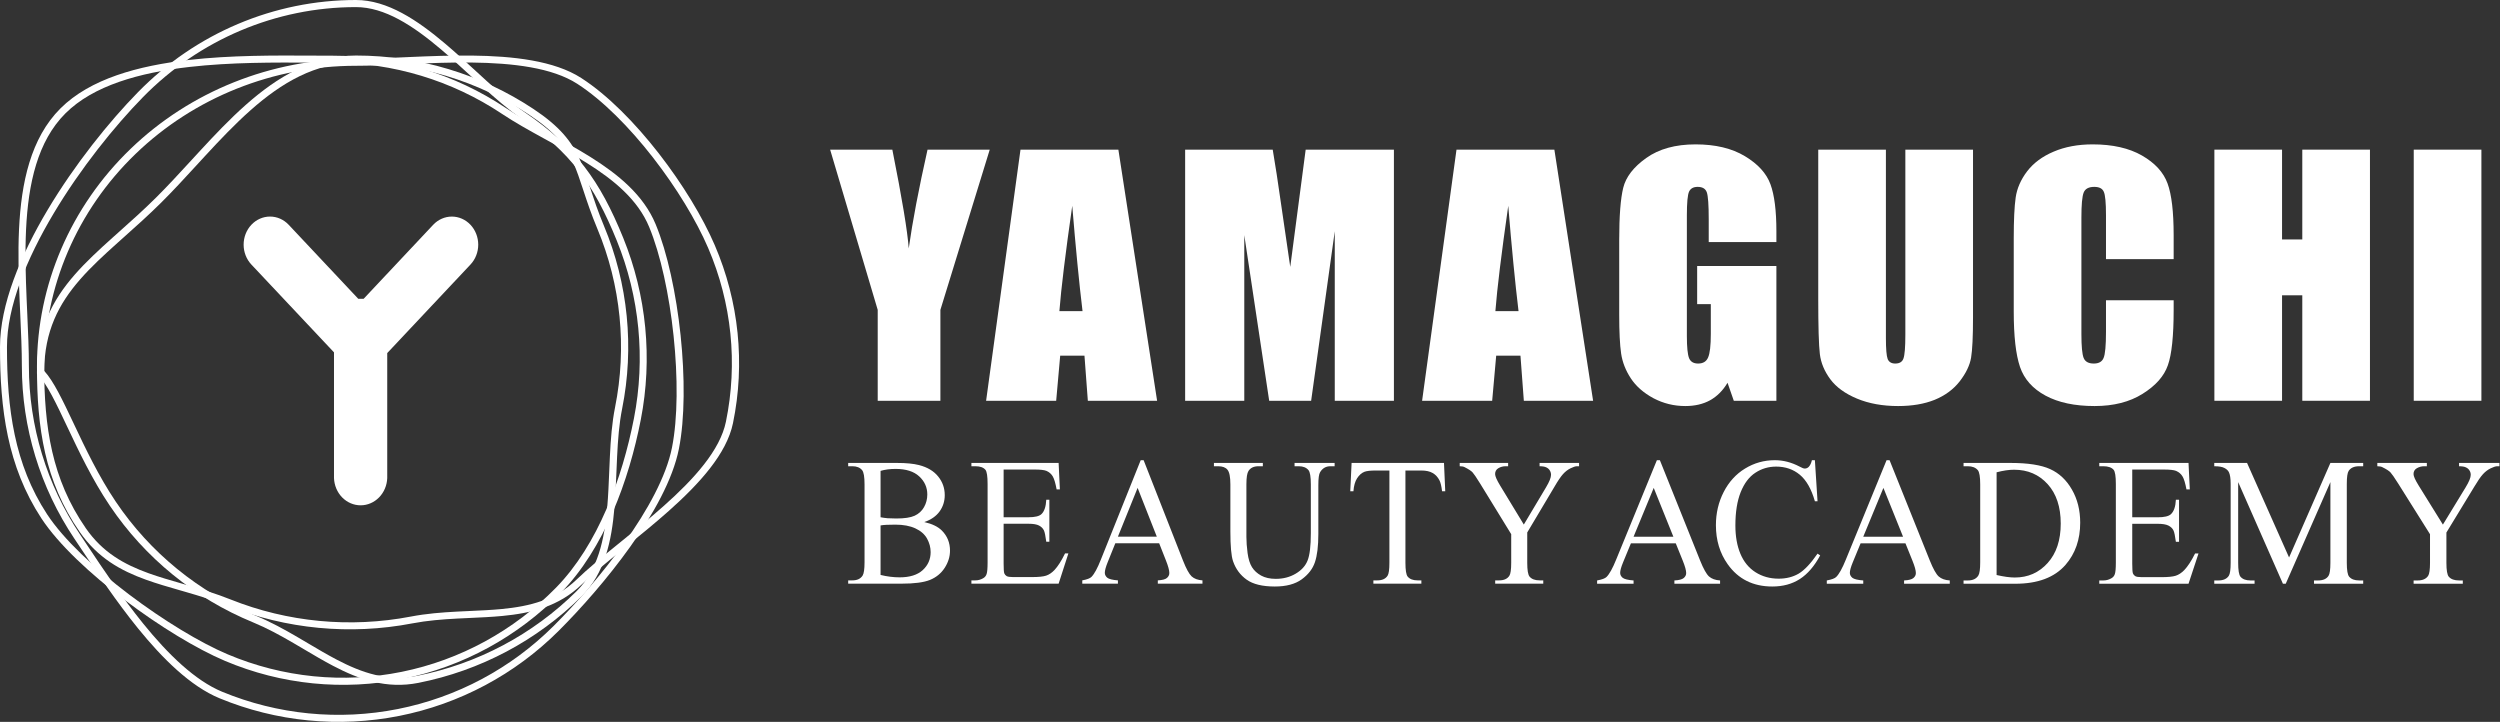
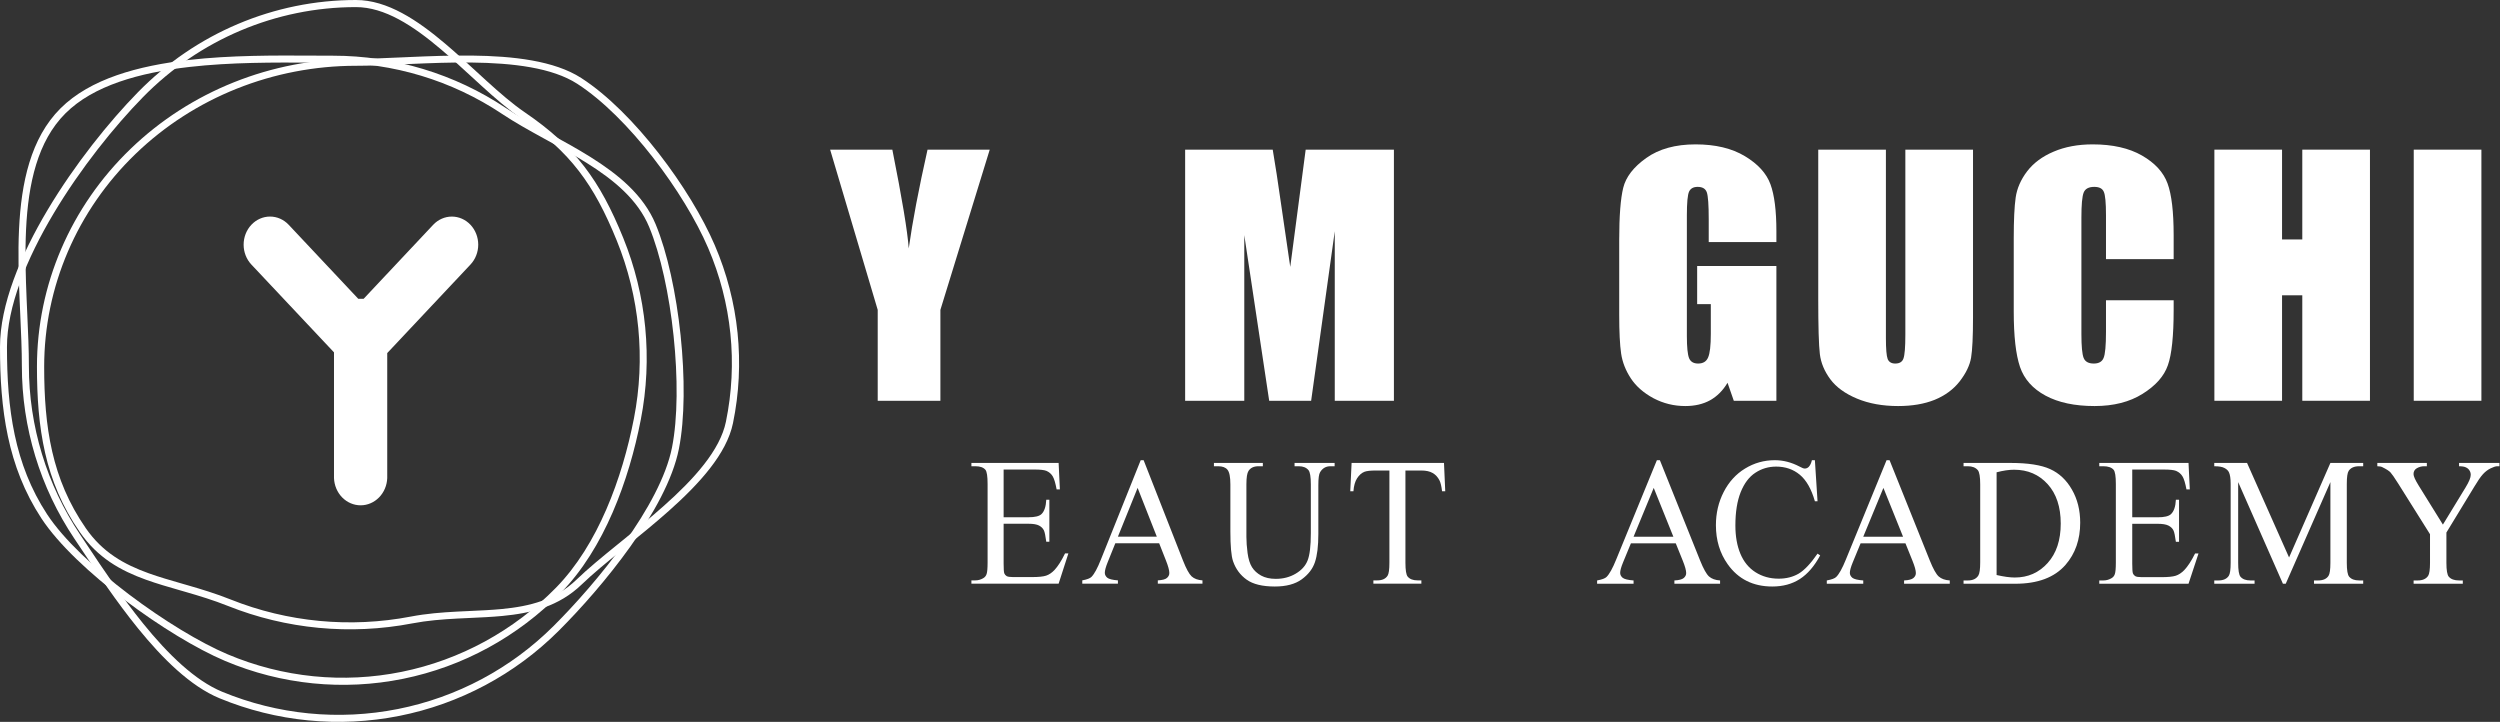
<svg xmlns="http://www.w3.org/2000/svg" width="471" height="136" viewBox="0 0 471 136" fill="none">
  <rect x="0" y="0" width="471" height="136" fill="#333333" stroke="none" />
  <path fill-rule="evenodd" clip-rule="evenodd" d="M35.68 12.615C26.269 13.691 17.593 16.107 12.329 21.36C7.079 26.597 5.317 34.566 4.907 43.279C4.703 47.621 4.836 52.111 5.021 56.487C5.06 57.395 5.1 58.299 5.141 59.196C5.295 62.61 5.444 65.92 5.444 68.97C5.444 80.275 8.804 91.326 15.1 100.725C15.516 101.346 15.947 101.992 16.392 102.661C19.368 107.13 22.99 112.569 27.009 117.525C31.643 123.238 36.727 128.208 41.859 130.328C52.329 134.654 63.849 135.785 74.963 133.579C86.078 131.373 96.287 125.928 104.299 117.934C108.33 113.911 113.368 108.255 117.671 102.215C121.986 96.159 125.514 89.786 126.603 84.319C127.703 78.803 127.719 71.028 126.905 63.293C126.091 55.559 124.455 47.943 122.294 42.742C120.182 37.657 115.72 33.938 110.495 30.671C108.102 29.175 105.573 27.788 103.061 26.411C102.836 26.287 102.61 26.163 102.385 26.04C99.66 24.544 96.97 23.048 94.56 21.442C85.137 15.163 74.059 11.813 62.727 11.815C61.461 11.815 60.135 11.808 58.761 11.8C51.765 11.762 43.528 11.718 35.68 12.615ZM58.79 10.478C60.158 10.486 61.474 10.493 62.726 10.493C74.32 10.491 85.655 13.918 95.296 20.343C97.653 21.912 100.295 23.383 103.024 24.882C103.25 25.006 103.477 25.13 103.704 25.255C106.21 26.629 108.772 28.034 111.198 29.551C116.482 32.854 121.243 36.757 123.519 42.236C125.747 47.6 127.402 55.355 128.223 63.155C129.043 70.954 129.039 78.876 127.903 84.576C126.758 90.325 123.095 96.885 118.752 102.981C114.397 109.092 109.309 114.804 105.236 118.868C97.038 127.048 86.593 132.618 75.222 134.876C63.851 137.133 52.064 135.975 41.352 131.55C35.893 129.295 30.634 124.095 25.979 118.356C21.918 113.348 18.258 107.853 15.284 103.387C14.84 102.72 14.411 102.076 13.998 101.46C7.557 91.843 4.119 80.536 4.119 68.97C4.119 65.953 3.971 62.682 3.818 59.273C3.777 58.371 3.736 57.461 3.697 56.542C3.512 52.161 3.377 47.622 3.584 43.217C3.997 34.433 5.774 26.029 11.391 20.425C16.993 14.835 26.066 12.383 35.529 11.302C43.464 10.394 51.796 10.44 58.79 10.478Z" fill="white" />
-   <path fill-rule="evenodd" clip-rule="evenodd" d="M99.72 21.634C90.055 15.227 78.694 11.809 67.071 11.811C59.434 11.813 53.078 15.564 47.195 20.777C44.254 23.383 41.45 26.337 38.674 29.344C38.124 29.94 37.575 30.538 37.026 31.136C34.811 33.549 32.6 35.957 30.357 38.184C27.993 40.531 25.631 42.639 23.389 44.639C22.974 45.01 22.562 45.377 22.156 45.742C19.549 48.078 17.146 50.294 15.094 52.644C11.06 57.261 8.385 62.384 8.324 69.866C9.223 70.847 10.09 72.236 10.967 73.865C11.889 75.579 12.851 77.613 13.889 79.808L13.963 79.965C16.102 84.492 18.587 89.724 21.82 94.527C28.277 104.118 37.455 111.593 48.193 116.007C50.953 117.142 53.545 118.572 56.043 120.028C56.721 120.424 57.392 120.821 58.056 121.214C59.851 122.276 61.604 123.314 63.375 124.244C68.211 126.784 73.012 128.426 78.551 127.332C89.949 125.081 100.42 119.525 108.637 111.368C112.611 107.422 113.881 101.759 114.409 95.507C114.595 93.305 114.688 91.06 114.781 88.809C114.819 87.868 114.858 86.926 114.904 85.985C115.058 82.81 115.291 79.669 115.874 76.756C118.14 65.442 116.975 53.715 112.526 43.059C111.39 40.338 110.616 38.017 109.944 35.979L109.864 35.737C109.224 33.795 108.677 32.135 107.984 30.601C106.564 27.46 104.519 24.816 99.72 21.634ZM67.071 10.462C78.962 10.46 90.587 13.957 100.475 20.513C105.453 23.813 107.685 26.642 109.224 30.049C109.947 31.65 110.515 33.373 111.146 35.288C111.176 35.378 111.205 35.469 111.235 35.56C111.906 37.593 112.667 39.873 113.781 42.542C118.333 53.445 119.525 65.444 117.207 77.019C116.644 79.829 116.415 82.887 116.261 86.05C116.217 86.969 116.178 87.898 116.14 88.833C116.047 91.096 115.952 93.387 115.764 95.62C115.231 101.922 113.936 108.015 109.598 112.322C101.191 120.668 90.478 126.352 78.816 128.655C72.824 129.839 67.681 128.032 62.739 125.436C60.936 124.489 59.137 123.425 57.333 122.356C56.674 121.967 56.015 121.576 55.354 121.191C52.87 119.743 50.344 118.351 47.673 117.253C36.687 112.737 27.297 105.089 20.69 95.276C17.392 90.377 14.867 85.055 12.732 80.538L12.668 80.402C11.622 78.189 10.674 76.183 9.768 74.5C8.839 72.774 7.984 71.446 7.156 70.603L6.963 70.407V70.132C6.963 62.115 9.818 56.623 14.067 51.76C16.179 49.342 18.638 47.077 21.245 44.74C21.655 44.373 22.069 44.004 22.486 43.631C24.728 41.631 27.06 39.549 29.396 37.23C31.615 35.027 33.798 32.649 36.011 30.239C36.562 29.638 37.116 29.035 37.672 28.433C40.452 25.422 43.294 22.425 46.289 19.771C52.277 14.466 58.946 10.464 67.071 10.462Z" fill="white" />
  <path fill-rule="evenodd" clip-rule="evenodd" d="M83.078 9.294C77.816 4.838 72.477 1.338 67.055 1.339C52.005 1.343 37.573 7.446 26.932 18.306C21.584 23.765 15.164 31.726 10.086 40.248C4.996 48.79 1.313 57.8 1.313 65.379C1.313 76.92 2.676 87.424 8.877 96.894C11.968 101.614 17.851 107.108 24.312 111.994C30.765 116.873 37.72 121.089 42.9 123.278C53.271 127.661 64.683 128.807 75.692 126.572C86.702 124.336 96.814 118.82 104.751 110.719C112.645 102.661 117.236 90.111 119.439 78.8C121.628 67.565 120.502 55.92 116.205 45.338C114.045 40.018 111.856 35.846 109.053 32.213C106.252 28.582 102.818 25.462 98.14 22.274C95.738 20.637 93.272 18.489 90.767 16.213C90.095 15.603 89.421 14.983 88.743 14.361C86.883 12.652 84.998 10.921 83.078 9.294ZM91.64 15.213C94.142 17.486 96.549 19.579 98.869 21.16C103.633 24.407 107.179 27.618 110.084 31.384C112.988 35.148 115.231 39.44 117.418 44.825C121.814 55.652 122.966 67.566 120.727 79.061C118.502 90.48 113.841 103.335 105.679 111.666C97.559 119.954 87.212 125.598 75.948 127.886C64.684 130.173 53.008 129 42.398 124.516C37.087 122.271 30.037 117.989 23.531 113.07C17.033 108.157 11.004 102.552 7.786 97.638C1.369 87.839 2.23545e-07 77.013 0 65.379C-1.67659e-07 57.423 3.84 48.153 8.965 39.552C14.102 30.931 20.588 22.887 26.004 17.359C36.891 6.247 51.657 0.003 67.055 2.7835e-07C72.989 -0.001 78.653 3.805 83.916 8.264C85.859 9.909 87.772 11.667 89.639 13.381C90.312 14 90.98 14.613 91.64 15.213Z" fill="white" />
  <path fill-rule="evenodd" clip-rule="evenodd" d="M75.847 12.116C72.656 12.259 69.658 12.393 67.078 12.393C51.494 12.396 36.549 18.371 25.531 29.003C14.512 39.635 8.323 54.053 8.323 69.087C8.323 80.38 9.733 90.227 16.155 99.5C19.315 104.062 23.354 106.329 27.998 107.999C29.995 108.717 32.09 109.32 34.28 109.951C34.65 110.058 35.023 110.165 35.399 110.274C37.988 111.024 40.689 111.84 43.439 112.938C54.178 117.229 65.994 118.351 77.394 116.163C80.326 115.6 83.261 115.375 86.124 115.225C86.934 115.183 87.736 115.146 88.53 115.11C90.558 115.019 92.535 114.929 94.469 114.746C99.825 114.239 104.655 113.025 108.648 109.172C110.751 107.143 113.438 104.94 116.298 102.62C116.54 102.424 116.783 102.227 117.027 102.029C119.679 99.879 122.456 97.628 125.075 95.297C127.936 92.751 130.589 90.126 132.664 87.46C134.742 84.791 136.215 82.115 136.761 79.466C139.027 68.468 137.862 57.069 133.412 46.709C131.187 41.53 127.436 35.349 123.019 29.676C118.6 23.998 113.551 18.878 108.751 15.785C104.046 12.753 96.659 11.869 88.838 11.781C84.949 11.737 80.994 11.889 77.265 12.053C76.788 12.074 76.316 12.095 75.847 12.116ZM88.854 10.47C96.675 10.558 104.435 11.427 109.506 14.695C114.484 17.903 119.64 23.152 124.106 28.888C128.576 34.63 132.391 40.907 134.668 46.207C139.22 56.806 140.413 68.469 138.094 79.722C137.493 82.636 135.895 85.494 133.751 88.248C131.605 91.004 128.885 93.69 125.997 96.261C123.353 98.614 120.553 100.884 117.905 103.03C117.66 103.229 117.415 103.427 117.173 103.624C114.305 105.95 111.663 108.117 109.609 110.099C105.289 114.268 100.084 115.532 94.601 116.051C92.631 116.238 90.6 116.33 88.559 116.422C87.773 116.457 86.984 116.493 86.198 116.534C83.353 116.683 80.494 116.905 77.66 117.449C65.996 119.688 53.906 118.54 42.919 114.15C40.236 113.078 37.59 112.278 35.008 111.53C34.637 111.422 34.267 111.316 33.898 111.21C31.71 110.58 29.567 109.963 27.523 109.228C22.722 107.501 18.398 105.098 15.025 100.228C8.383 90.639 6.963 80.482 6.963 69.087C6.963 53.706 13.296 38.953 24.57 28.076C35.843 17.198 51.133 11.085 67.078 11.082C69.624 11.082 72.586 10.949 75.782 10.806C76.251 10.785 76.725 10.764 77.203 10.743C80.933 10.579 84.922 10.425 88.854 10.47Z" fill="white" />
  <path d="M88.642 49.835C89.575 48.843 90.099 47.497 90.099 46.094C90.099 44.691 89.575 43.345 88.642 42.353C87.71 41.361 86.445 40.803 85.126 40.803C83.808 40.803 82.543 41.361 81.61 42.353L68.507 56.295H67.497L54.394 42.353C53.462 41.36 52.197 40.801 50.877 40.8C49.557 40.8 48.292 41.356 47.358 42.349C46.425 43.341 45.9 44.687 45.899 46.091C45.898 47.495 46.422 48.842 47.354 49.835L62.925 66.386V90.076C62.978 91.454 63.529 92.757 64.464 93.712C65.399 94.667 66.644 95.2 67.94 95.2C69.236 95.2 70.482 94.667 71.416 93.712C72.351 92.757 72.903 91.454 72.955 90.076V66.519L88.642 49.835Z" fill="white" />
  <path d="M186.466 28.193L177.17 58.381V75.505H165.361V58.381L156.398 28.193H168.117C169.954 37.408 170.983 43.613 171.205 46.808C171.912 41.762 173.093 35.557 174.748 28.193H186.466Z" fill="white" />
-   <path d="M210.702 28.193L217.999 75.505H204.949L204.313 67.002H199.741L198.984 75.505H185.782L192.261 28.193H210.702ZM203.949 58.614C203.303 53.257 202.657 46.643 202.011 38.772C200.72 47.812 199.912 54.426 199.589 58.614H203.949Z" fill="white" />
  <path d="M262.613 28.193V75.505H251.47V43.565L247.019 75.505H239.116L234.423 44.295V75.505H223.28V28.193H239.782C240.267 31.038 240.781 34.388 241.326 38.246L243.083 50.286L245.989 28.193H262.613Z" fill="white" />
-   <path d="M292.844 28.193L300.141 75.505H287.091L286.455 67.002H281.883L281.126 75.505H267.924L274.404 28.193H292.844ZM286.092 58.614C285.446 53.257 284.8 46.643 284.154 38.772C282.862 47.812 282.054 54.426 281.731 58.614H286.092Z" fill="white" />
  <path d="M334.672 45.61H321.924V41.314C321.924 38.606 321.803 36.911 321.561 36.23C321.319 35.548 320.743 35.207 319.835 35.207C319.048 35.207 318.513 35.499 318.23 36.083C317.948 36.668 317.806 38.168 317.806 40.584V63.29C317.806 65.414 317.948 66.817 318.23 67.498C318.513 68.161 319.078 68.492 319.926 68.492C320.855 68.492 321.48 68.112 321.803 67.352C322.146 66.592 322.318 65.112 322.318 62.91V57.299H319.744V50.111H334.672V75.505H326.648L325.467 72.116C324.599 73.577 323.499 74.677 322.167 75.418C320.855 76.139 319.3 76.499 317.504 76.499C315.364 76.499 313.355 76.002 311.478 75.009C309.621 73.996 308.208 72.749 307.239 71.268C306.27 69.787 305.664 68.239 305.422 66.622C305.18 64.985 305.059 62.54 305.059 59.287V45.23C305.059 40.71 305.311 37.428 305.816 35.382C306.32 33.336 307.764 31.466 310.146 29.771C312.548 28.057 315.646 27.2 319.441 27.2C323.176 27.2 326.275 27.94 328.737 29.42C331.2 30.901 332.805 32.664 333.552 34.71C334.299 36.736 334.672 39.688 334.672 43.565V45.61Z" fill="white" />
  <path d="M371.716 28.193V59.813C371.716 63.397 371.595 65.92 371.353 67.382C371.11 68.823 370.394 70.314 369.203 71.853C368.012 73.372 366.437 74.531 364.479 75.33C362.541 76.109 360.25 76.499 357.606 76.499C354.679 76.499 352.095 76.031 349.854 75.096C347.614 74.161 345.938 72.944 344.828 71.444C343.718 69.943 343.062 68.365 342.86 66.709C342.658 65.034 342.557 61.527 342.557 56.189V28.193H355.305V63.67C355.305 65.735 355.416 67.06 355.638 67.644C355.88 68.209 356.354 68.492 357.061 68.492C357.868 68.492 358.383 68.18 358.605 67.557C358.847 66.914 358.968 65.414 358.968 63.056V28.193H371.716Z" fill="white" />
  <path d="M409.517 48.825H396.769V40.584C396.769 38.187 396.628 36.697 396.345 36.113C396.083 35.509 395.487 35.207 394.559 35.207C393.509 35.207 392.843 35.567 392.56 36.288C392.278 37.009 392.137 38.567 392.137 40.964V62.94C392.137 65.238 392.278 66.739 392.56 67.44C392.843 68.141 393.479 68.492 394.468 68.492C395.417 68.492 396.033 68.141 396.315 67.44C396.618 66.739 396.769 65.092 396.769 62.501V56.569H409.517V58.41C409.517 63.3 409.154 66.768 408.427 68.813C407.72 70.859 406.136 72.651 403.673 74.191C401.231 75.73 398.213 76.499 394.619 76.499C390.885 76.499 387.807 75.847 385.384 74.541C382.962 73.236 381.357 71.434 380.57 69.135C379.783 66.817 379.389 63.339 379.389 58.702V44.88C379.389 41.47 379.51 38.918 379.752 37.223C379.994 35.509 380.711 33.862 381.902 32.284C383.113 30.706 384.779 29.469 386.898 28.573C389.038 27.657 391.491 27.2 394.256 27.2C398.011 27.2 401.109 27.901 403.552 29.303C405.994 30.706 407.599 32.46 408.366 34.564C409.133 36.648 409.517 39.902 409.517 44.324V48.825Z" fill="white" />
  <path d="M446.5 28.193V75.505H433.753V55.634H429.938V75.505H417.19V28.193H429.938V45.113H433.753V28.193H446.5Z" fill="white" />
  <path d="M467.496 28.193V75.505H454.749V28.193H467.496Z" fill="white" />
-   <path d="M174.138 98.356C175.616 98.691 176.722 99.228 177.456 99.966C178.473 100.995 178.981 102.252 178.981 103.74C178.981 104.869 178.646 105.954 177.975 106.993C177.304 108.022 176.381 108.777 175.207 109.258C174.044 109.727 172.262 109.962 169.861 109.962H159.797V109.342H160.599C161.49 109.342 162.13 109.04 162.518 108.436C162.759 108.044 162.879 107.211 162.879 105.937V91.244C162.879 89.835 162.727 88.947 162.423 88.578C162.015 88.085 161.406 87.84 160.599 87.84H159.797V87.219H169.012C170.731 87.219 172.11 87.353 173.147 87.621C174.72 88.024 175.92 88.74 176.748 89.768C177.576 90.786 177.991 91.96 177.991 93.29C177.991 94.431 177.666 95.454 177.016 96.36C176.366 97.254 175.407 97.92 174.138 98.356ZM165.898 97.45C166.286 97.528 166.727 97.59 167.219 97.635C167.722 97.668 168.273 97.685 168.87 97.685C170.401 97.685 171.549 97.511 172.314 97.165C173.09 96.807 173.682 96.265 174.091 95.538C174.5 94.811 174.704 94.017 174.704 93.156C174.704 91.826 174.196 90.691 173.179 89.751C172.162 88.812 170.679 88.343 168.729 88.343C167.681 88.343 166.737 88.466 165.898 88.712V97.45ZM165.898 108.318C167.114 108.62 168.315 108.771 169.499 108.771C171.397 108.771 172.843 108.318 173.839 107.413C174.835 106.496 175.333 105.366 175.333 104.025C175.333 103.141 175.108 102.292 174.657 101.475C174.206 100.659 173.472 100.016 172.456 99.546C171.439 99.077 170.181 98.842 168.682 98.842C168.032 98.842 167.476 98.853 167.015 98.876C166.554 98.898 166.181 98.937 165.898 98.993V108.318Z" fill="white" />
  <path d="M189.083 88.46V97.45H193.768C194.984 97.45 195.797 97.254 196.206 96.863C196.751 96.349 197.055 95.443 197.118 94.146H197.7V102.062H197.118C196.971 100.955 196.824 100.245 196.677 99.932C196.489 99.541 196.18 99.233 195.75 99.01C195.32 98.786 194.66 98.674 193.768 98.674H189.083V106.172C189.083 107.178 189.125 107.793 189.208 108.017C189.292 108.229 189.439 108.402 189.649 108.536C189.858 108.659 190.257 108.721 190.844 108.721H194.46C195.666 108.721 196.541 108.631 197.086 108.453C197.631 108.274 198.156 107.921 198.659 107.396C199.309 106.703 199.974 105.657 200.656 104.26H201.285L199.445 109.962H183.013V109.342H183.768C184.271 109.342 184.748 109.213 185.199 108.956C185.534 108.777 185.759 108.508 185.875 108.151C186.001 107.793 186.063 107.06 186.063 105.954V91.177C186.063 89.735 185.927 88.846 185.655 88.51C185.277 88.063 184.648 87.84 183.768 87.84H183.013V87.219H199.445L199.681 92.2H199.068C198.847 91.004 198.601 90.182 198.329 89.735C198.066 89.287 197.673 88.947 197.149 88.712C196.73 88.544 195.991 88.46 194.932 88.46H189.083Z" fill="white" />
  <path d="M218.384 102.347H210.128L208.682 105.937C208.325 106.82 208.147 107.48 208.147 107.916C208.147 108.263 208.299 108.57 208.603 108.838C208.917 109.096 209.588 109.263 210.616 109.342V109.962H203.901V109.342C204.792 109.174 205.369 108.956 205.631 108.687C206.166 108.151 206.758 107.06 207.408 105.417L214.908 86.699H215.459L222.881 105.618C223.478 107.139 224.018 108.128 224.5 108.587C224.993 109.034 225.674 109.286 226.545 109.342V109.962H218.132V109.342C218.981 109.297 219.552 109.146 219.846 108.889C220.15 108.631 220.302 108.318 220.302 107.949C220.302 107.457 220.092 106.68 219.673 105.618L218.384 102.347ZM217.943 101.106L214.327 91.915L210.616 101.106H217.943Z" fill="white" />
  <path d="M243.895 87.84V87.219H251.443V87.84H250.641C249.802 87.84 249.157 88.214 248.707 88.963C248.486 89.31 248.376 90.115 248.376 91.378V100.603C248.376 102.884 248.161 104.656 247.732 105.92C247.312 107.172 246.479 108.251 245.231 109.157C243.994 110.052 242.307 110.499 240.168 110.499C237.841 110.499 236.075 110.068 234.869 109.207C233.663 108.346 232.809 107.189 232.306 105.735C231.97 104.74 231.803 102.873 231.803 100.134V91.244C231.803 89.847 231.619 88.93 231.252 88.494C230.896 88.058 230.314 87.84 229.507 87.84H228.705V87.219H237.92V87.84H237.102C236.221 87.84 235.592 88.136 235.215 88.728C234.953 89.131 234.822 89.97 234.822 91.244V101.157C234.822 102.04 234.895 103.052 235.042 104.192C235.199 105.333 235.477 106.222 235.875 106.859C236.274 107.497 236.845 108.022 237.589 108.436C238.344 108.85 239.267 109.056 240.357 109.056C241.751 109.056 242.999 108.732 244.099 108.084C245.2 107.435 245.95 106.608 246.348 105.601C246.757 104.584 246.961 102.867 246.961 100.452V91.244C246.961 89.824 246.814 88.935 246.521 88.578C246.112 88.085 245.504 87.84 244.697 87.84H243.895Z" fill="white" />
  <path d="M272.048 87.219L272.284 92.552H271.686C271.571 91.613 271.414 90.942 271.215 90.54C270.89 89.891 270.455 89.416 269.909 89.114C269.375 88.801 268.667 88.645 267.787 88.645H264.783V106.021C264.783 107.418 264.925 108.29 265.208 108.637C265.606 109.107 266.219 109.342 267.048 109.342H267.787V109.962H258.745V109.342H259.5C260.401 109.342 261.041 109.051 261.418 108.469C261.649 108.112 261.764 107.295 261.764 106.021V88.645H259.201C258.205 88.645 257.498 88.723 257.078 88.879C256.533 89.092 256.067 89.5 255.679 90.104C255.291 90.707 255.06 91.524 254.987 92.552H254.389L254.641 87.219H272.048Z" fill="white" />
-   <path d="M290.059 87.219H297.496V87.84H297.088C296.815 87.84 296.417 87.968 295.893 88.225C295.368 88.482 294.891 88.851 294.462 89.332C294.032 89.813 293.502 90.596 292.873 91.68L287.732 100.318V106.021C287.732 107.418 287.878 108.29 288.172 108.637C288.57 109.107 289.199 109.342 290.059 109.342H290.751V109.962H281.693V109.342H282.448C283.35 109.342 283.989 109.051 284.366 108.469C284.597 108.112 284.712 107.295 284.712 106.021V100.637L278.863 91.11C278.171 89.992 277.699 89.293 277.448 89.013C277.207 88.734 276.698 88.399 275.922 88.007C275.713 87.895 275.409 87.84 275.01 87.84V87.219H284.131V87.84H283.659C283.166 87.84 282.71 87.963 282.291 88.209C281.882 88.454 281.678 88.823 281.678 89.315C281.678 89.718 281.997 90.445 282.637 91.496L287.087 98.825L291.27 91.814C291.898 90.763 292.213 89.981 292.213 89.466C292.213 89.153 292.134 88.874 291.977 88.628C291.83 88.382 291.615 88.192 291.332 88.058C291.049 87.912 290.625 87.84 290.059 87.84V87.219Z" fill="white" />
  <path d="M315.713 102.359H307.266L305.786 105.95C305.421 106.834 305.239 107.494 305.239 107.931C305.239 108.278 305.395 108.585 305.706 108.854C306.027 109.111 306.714 109.279 307.765 109.357V109.979H300.895V109.357C301.807 109.19 302.397 108.971 302.665 108.703C303.212 108.166 303.818 107.075 304.483 105.43L312.157 86.699H312.72L320.314 105.631C320.926 107.153 321.478 108.143 321.971 108.602C322.476 109.05 323.173 109.302 324.063 109.357V109.979H315.455V109.357C316.324 109.313 316.909 109.162 317.209 108.904C317.52 108.647 317.676 108.334 317.676 107.964C317.676 107.472 317.461 106.694 317.032 105.631L315.713 102.359ZM315.262 101.117L311.562 91.919L307.765 101.117H315.262Z" fill="white" />
  <path d="M341.925 86.699L342.424 94.436H341.925C341.26 92.12 340.311 90.453 339.077 89.435C337.844 88.416 336.363 87.907 334.636 87.907C333.188 87.907 331.88 88.293 330.711 89.066C329.542 89.826 328.619 91.046 327.944 92.725C327.278 94.403 326.946 96.49 326.946 98.985C326.946 101.044 327.262 102.828 327.895 104.339C328.528 105.85 329.477 107.008 330.743 107.813C332.019 108.619 333.473 109.022 335.103 109.022C336.519 109.022 337.768 108.709 338.852 108.082C339.935 107.444 341.126 106.185 342.424 104.305L342.922 104.641C341.828 106.666 340.552 108.149 339.093 109.089C337.634 110.029 335.902 110.499 333.896 110.499C330.282 110.499 327.482 109.1 325.498 106.303C324.018 104.222 323.278 101.771 323.278 98.951C323.278 96.68 323.766 94.593 324.742 92.691C325.718 90.789 327.059 89.317 328.764 88.277C330.48 87.225 332.352 86.699 334.379 86.699C335.956 86.699 337.511 87.102 339.045 87.907C339.495 88.154 339.817 88.277 340.01 88.277C340.3 88.277 340.552 88.17 340.766 87.958C341.045 87.656 341.244 87.236 341.362 86.699H341.925Z" fill="white" />
  <path d="M358.986 102.359H350.539L349.059 105.95C348.694 106.834 348.512 107.494 348.512 107.931C348.512 108.278 348.668 108.585 348.979 108.854C349.3 109.111 349.987 109.279 351.038 109.357V109.978H344.168V109.357C345.08 109.19 345.67 108.971 345.938 108.703C346.485 108.166 347.091 107.075 347.756 105.43L355.43 86.699H355.993L363.587 105.631C364.199 107.153 364.751 108.143 365.244 108.602C365.749 109.05 366.446 109.302 367.336 109.357V109.978H358.728V109.357C359.597 109.313 360.182 109.162 360.482 108.904C360.793 108.647 360.949 108.334 360.949 107.964C360.949 107.472 360.734 106.694 360.305 105.631L358.986 102.359ZM358.535 101.117L354.835 91.919L351.038 101.117H358.535Z" fill="white" />
  <path d="M369.933 109.978V109.357H370.753C371.676 109.357 372.33 109.05 372.716 108.434C372.952 108.065 373.07 107.237 373.07 105.95V91.248C373.07 89.826 372.92 88.937 372.62 88.579C372.201 88.087 371.579 87.84 370.753 87.84H369.933V87.219H378.814C382.075 87.219 384.552 87.605 386.247 88.377C387.952 89.15 389.32 90.436 390.35 92.238C391.39 94.039 391.91 96.12 391.91 98.481C391.91 101.648 390.988 104.294 389.143 106.42C387.073 108.792 383.919 109.978 379.683 109.978H369.933ZM376.159 108.334C377.521 108.647 378.664 108.804 379.586 108.804C382.075 108.804 384.139 107.892 385.78 106.068C387.421 104.244 388.242 101.771 388.242 98.649C388.242 95.505 387.421 93.027 385.78 91.214C384.139 89.401 382.032 88.495 379.457 88.495C378.492 88.495 377.393 88.657 376.159 88.982V108.334Z" fill="white" />
  <path d="M401.715 88.461V97.458H406.509C407.753 97.458 408.585 97.262 409.003 96.87C409.561 96.355 409.872 95.449 409.936 94.151H410.531V102.073H409.936C409.786 100.965 409.636 100.255 409.486 99.942C409.293 99.55 408.976 99.242 408.536 99.019C408.097 98.795 407.421 98.683 406.509 98.683H401.715V106.185C401.715 107.192 401.758 107.808 401.843 108.032C401.929 108.244 402.079 108.418 402.294 108.552C402.508 108.675 402.916 108.736 403.517 108.736H407.217C408.451 108.736 409.346 108.647 409.904 108.468C410.462 108.289 410.998 107.936 411.513 107.411C412.178 106.717 412.859 105.671 413.556 104.272H414.2L412.317 109.978H395.504V109.357H396.277C396.792 109.357 397.28 109.229 397.741 108.971C398.084 108.792 398.315 108.524 398.433 108.166C398.561 107.808 398.626 107.075 398.626 105.967V91.18C398.626 89.737 398.486 88.847 398.207 88.512C397.821 88.064 397.178 87.84 396.277 87.84H395.504V87.219H412.317L412.559 92.204H411.931C411.706 91.007 411.454 90.184 411.175 89.737C410.907 89.289 410.505 88.948 409.968 88.713C409.539 88.545 408.783 88.461 407.7 88.461H401.715Z" fill="white" />
  <path d="M430.102 109.978L421.671 90.828V106.034C421.671 107.433 421.816 108.306 422.106 108.653C422.503 109.123 423.13 109.357 423.988 109.357H424.761V109.978H417.167V109.357H417.939C418.861 109.357 419.516 109.067 419.902 108.485C420.138 108.127 420.256 107.31 420.256 106.034V91.163C420.256 90.156 420.148 89.429 419.934 88.982C419.784 88.657 419.505 88.389 419.097 88.176C418.7 87.952 418.057 87.84 417.167 87.84V87.219H423.345L431.26 105.027L439.047 87.219H445.226V87.84H444.469C443.536 87.84 442.877 88.131 442.49 88.713C442.255 89.071 442.137 89.888 442.137 91.163V106.034C442.137 107.433 442.287 108.306 442.587 108.653C442.984 109.123 443.611 109.357 444.469 109.357H445.226V109.978H435.958V109.357H436.731C437.664 109.357 438.318 109.067 438.693 108.485C438.929 108.127 439.047 107.31 439.047 106.034V90.828L430.633 109.978H430.102Z" fill="white" />
  <path d="M463.284 87.219H470.894V87.84H470.475C470.197 87.84 469.789 87.969 469.253 88.226C468.716 88.484 468.228 88.853 467.789 89.334C467.349 89.815 466.807 90.599 466.164 91.684L460.903 100.328V106.034C460.903 107.433 461.053 108.306 461.353 108.653C461.761 109.123 462.404 109.357 463.284 109.357H463.992V109.978H454.724V109.357H455.497C456.419 109.357 457.073 109.067 457.46 108.485C457.696 108.127 457.814 107.31 457.814 106.034V100.647L451.828 91.113C451.121 89.994 450.638 89.295 450.38 89.015C450.134 88.735 449.614 88.4 448.82 88.008C448.605 87.896 448.294 87.84 447.887 87.84V87.219H457.218V87.84H456.736C456.231 87.84 455.765 87.963 455.336 88.21C454.918 88.456 454.708 88.825 454.708 89.317C454.708 89.72 455.036 90.447 455.69 91.499L460.243 98.834L464.523 91.818C465.166 90.766 465.488 89.983 465.488 89.468C465.488 89.155 465.408 88.875 465.247 88.629C465.096 88.383 464.877 88.193 464.587 88.058C464.297 87.913 463.863 87.84 463.284 87.84V87.219Z" fill="white" />
</svg>